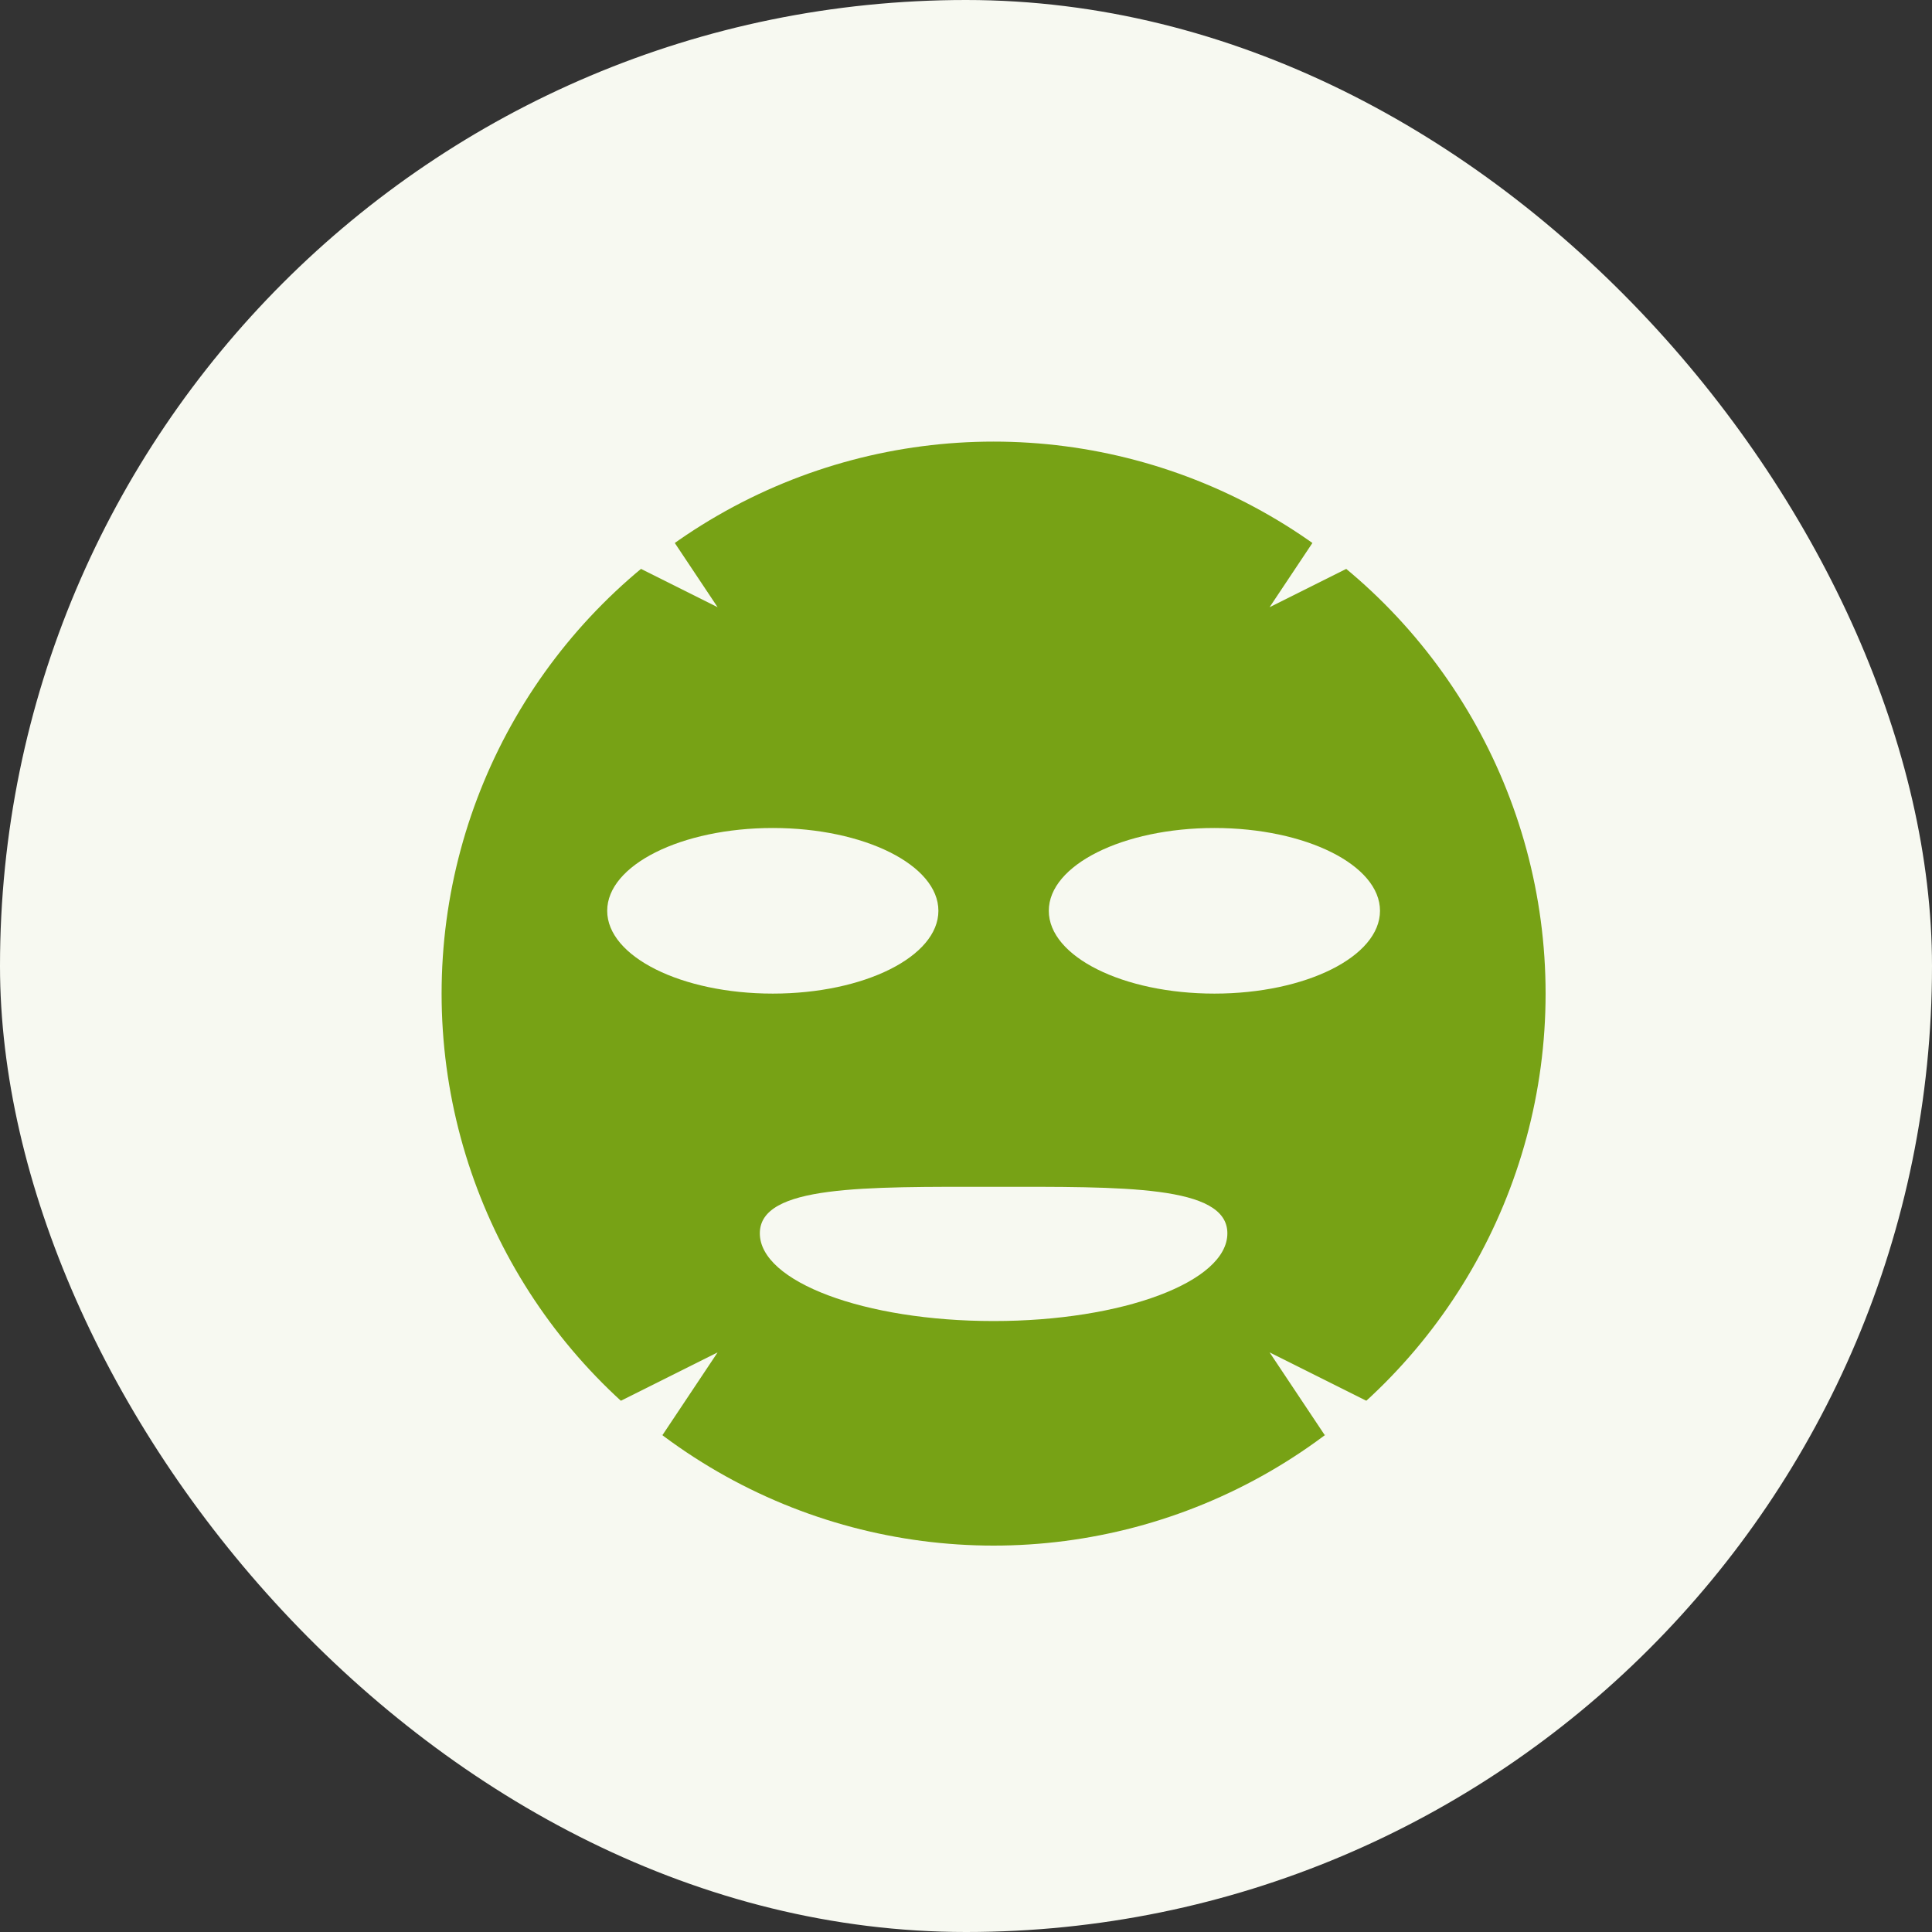
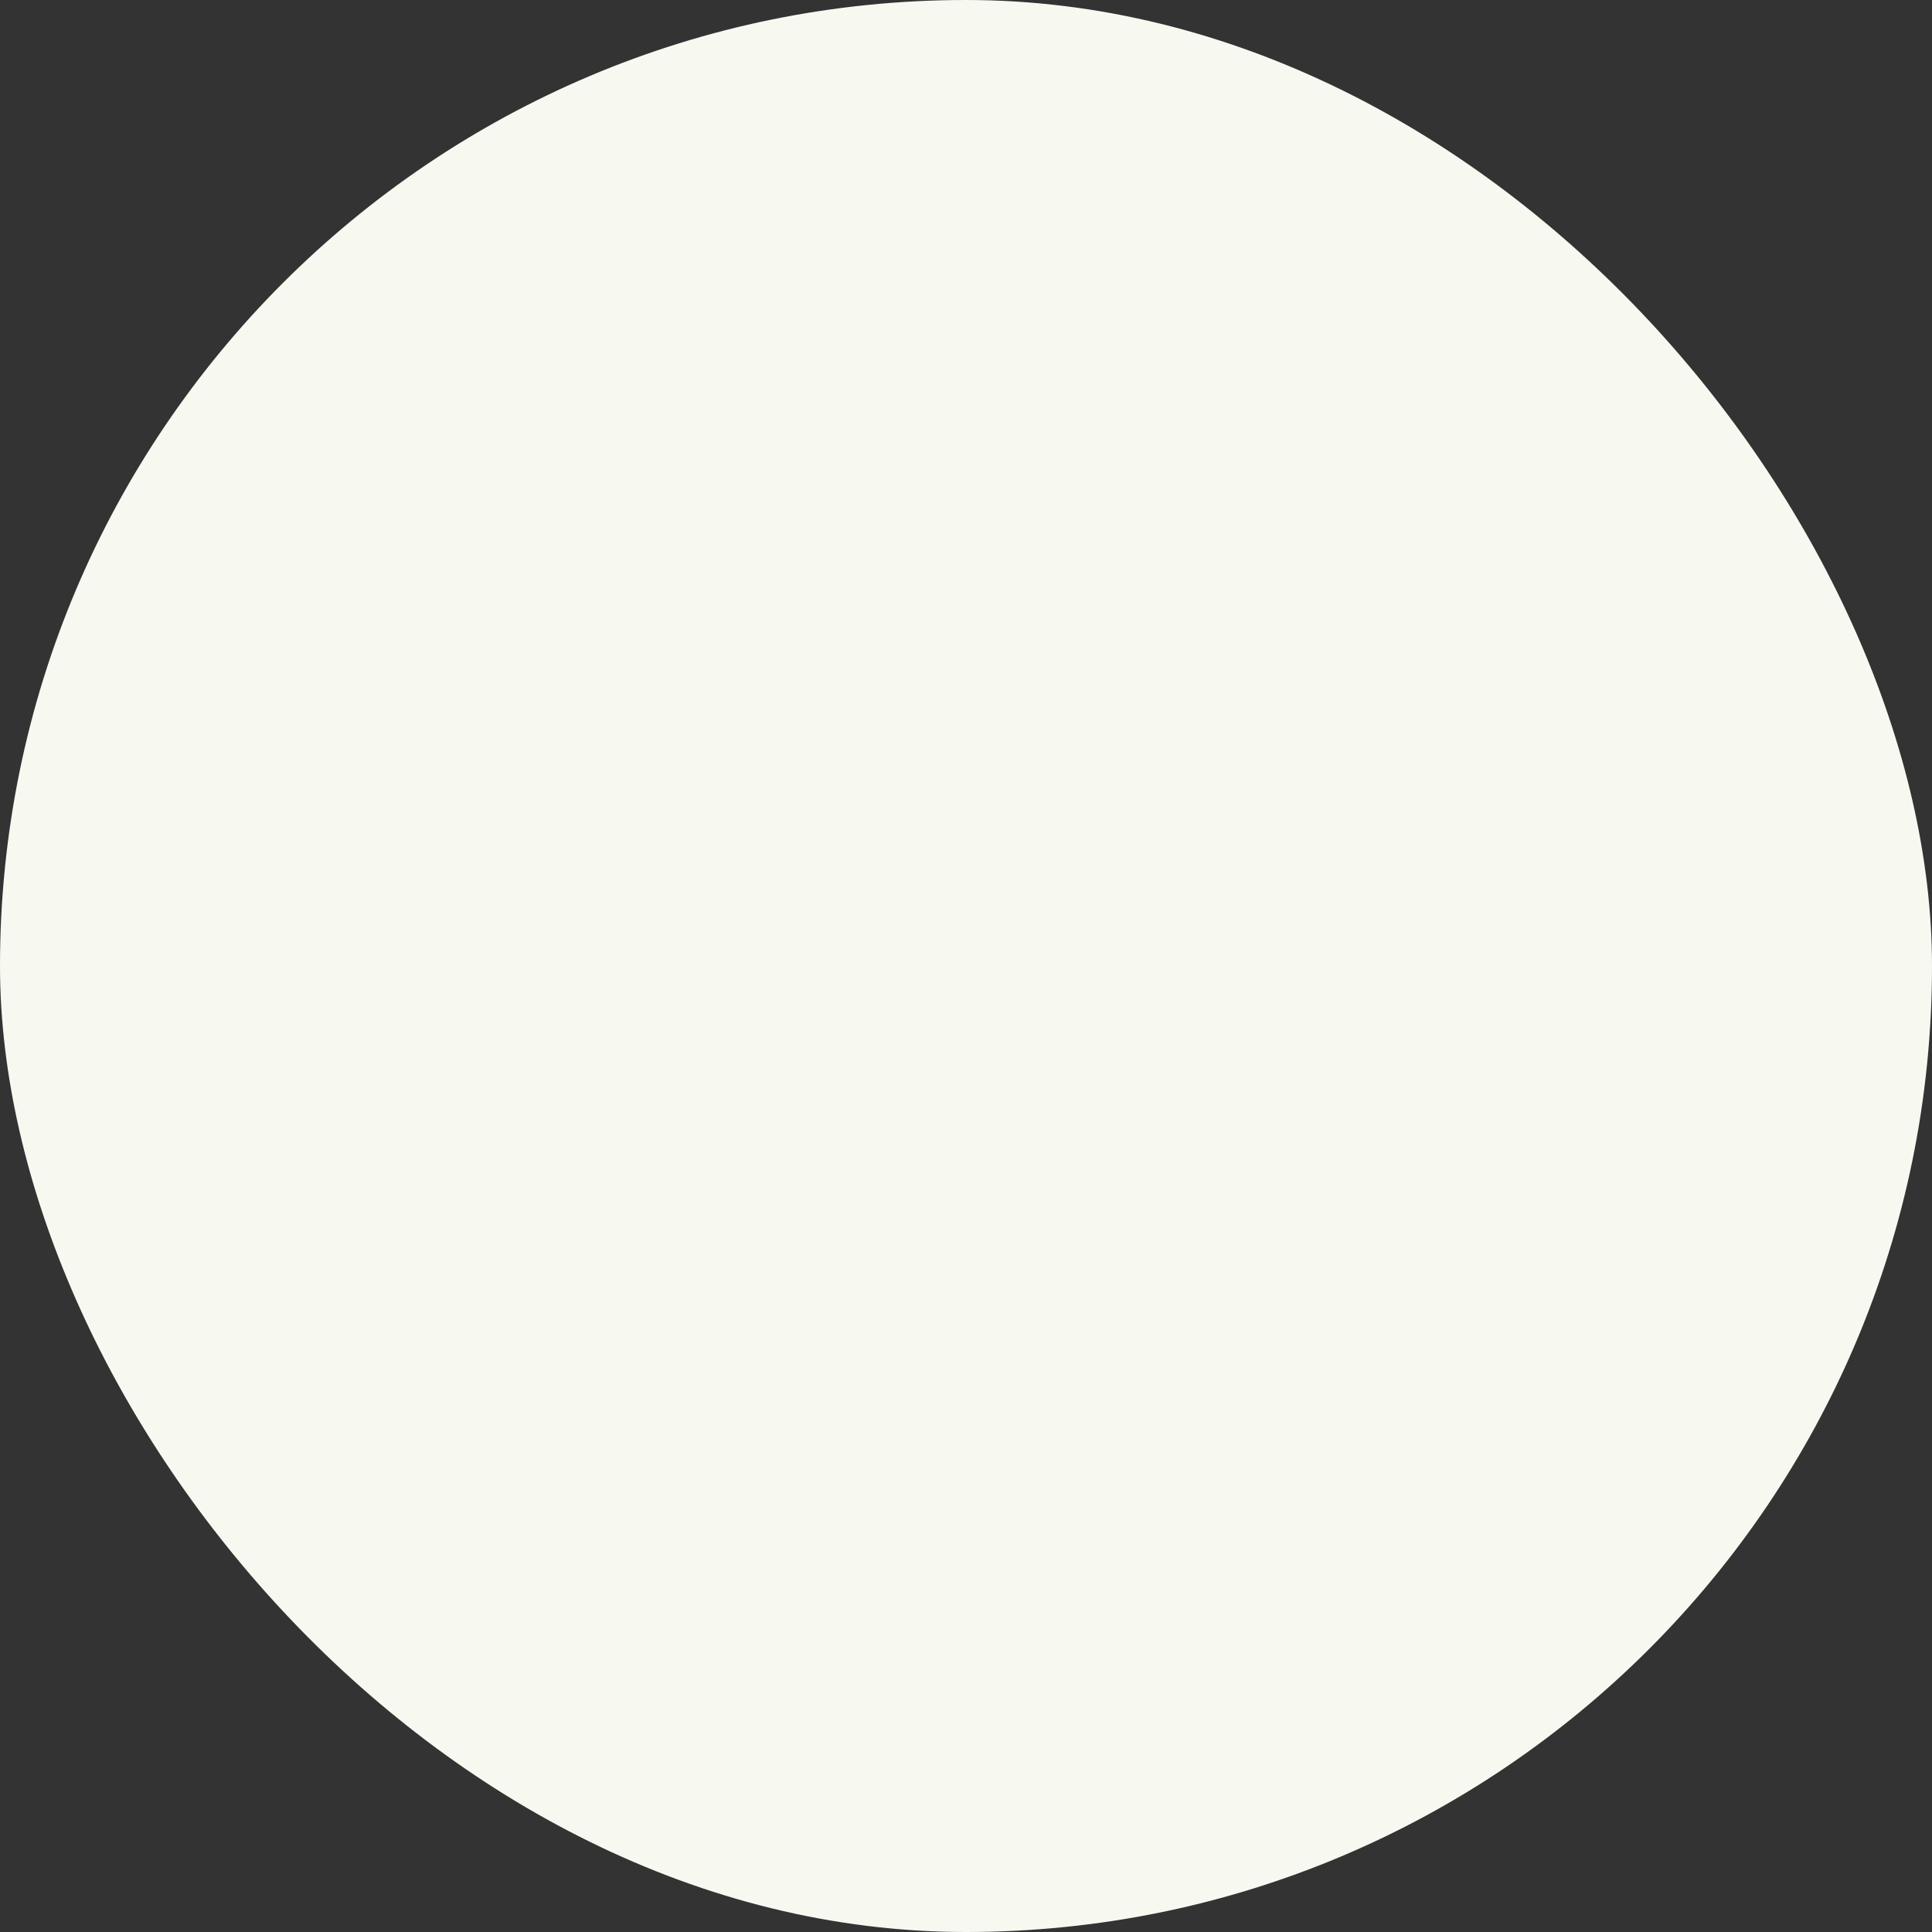
<svg xmlns="http://www.w3.org/2000/svg" width="35" height="35" viewBox="0 0 35 35" fill="none">
  <rect x="0" y="0" width="35" height="35" fill="#333333" stroke="none" />
  <g clip-path="url(#clip0_2996_31908)">
    <rect width="35" height="35" rx="17.5" fill="#F7F9F1" />
-     <circle cx="18" cy="18" r="10" fill="#77A215" />
    <ellipse cx="14" cy="16.5" rx="3" ry="1.5" fill="#F7F9F1" />
    <ellipse cx="22" cy="16.5" rx="3" ry="1.5" fill="#F7F9F1" />
-     <path d="M22.235 22.343C22.235 23.221 20.339 23.932 18 23.932C15.661 23.932 13.765 23.221 13.765 22.343C13.765 21.466 15.661 21.5 18 21.5C20.339 21.5 22.235 21.466 22.235 22.343Z" fill="#F7F9F1" />
+     <path d="M22.235 22.343C22.235 23.221 20.339 23.932 18 23.932C15.661 23.932 13.765 23.221 13.765 22.343C13.765 21.466 15.661 21.5 18 21.5C20.339 21.5 22.235 21.466 22.235 22.343" fill="#F7F9F1" />
    <path d="M23 11L24 9.5L25 10L23 11Z" fill="#F7F9F1" />
-     <path d="M13 24.5L12 26L11 25.5L13 24.5Z" fill="#F7F9F1" />
-     <path d="M13 11L12 9.5L11 10L13 11Z" fill="#F7F9F1" />
-     <path d="M23 24.5L24 26L25 25.5L23 24.5Z" fill="#F7F9F1" />
  </g>
  <defs>
    <clipPath id="clip0_2996_31908">
      <rect width="35" height="35" fill="white" />
    </clipPath>
  </defs>
</svg>